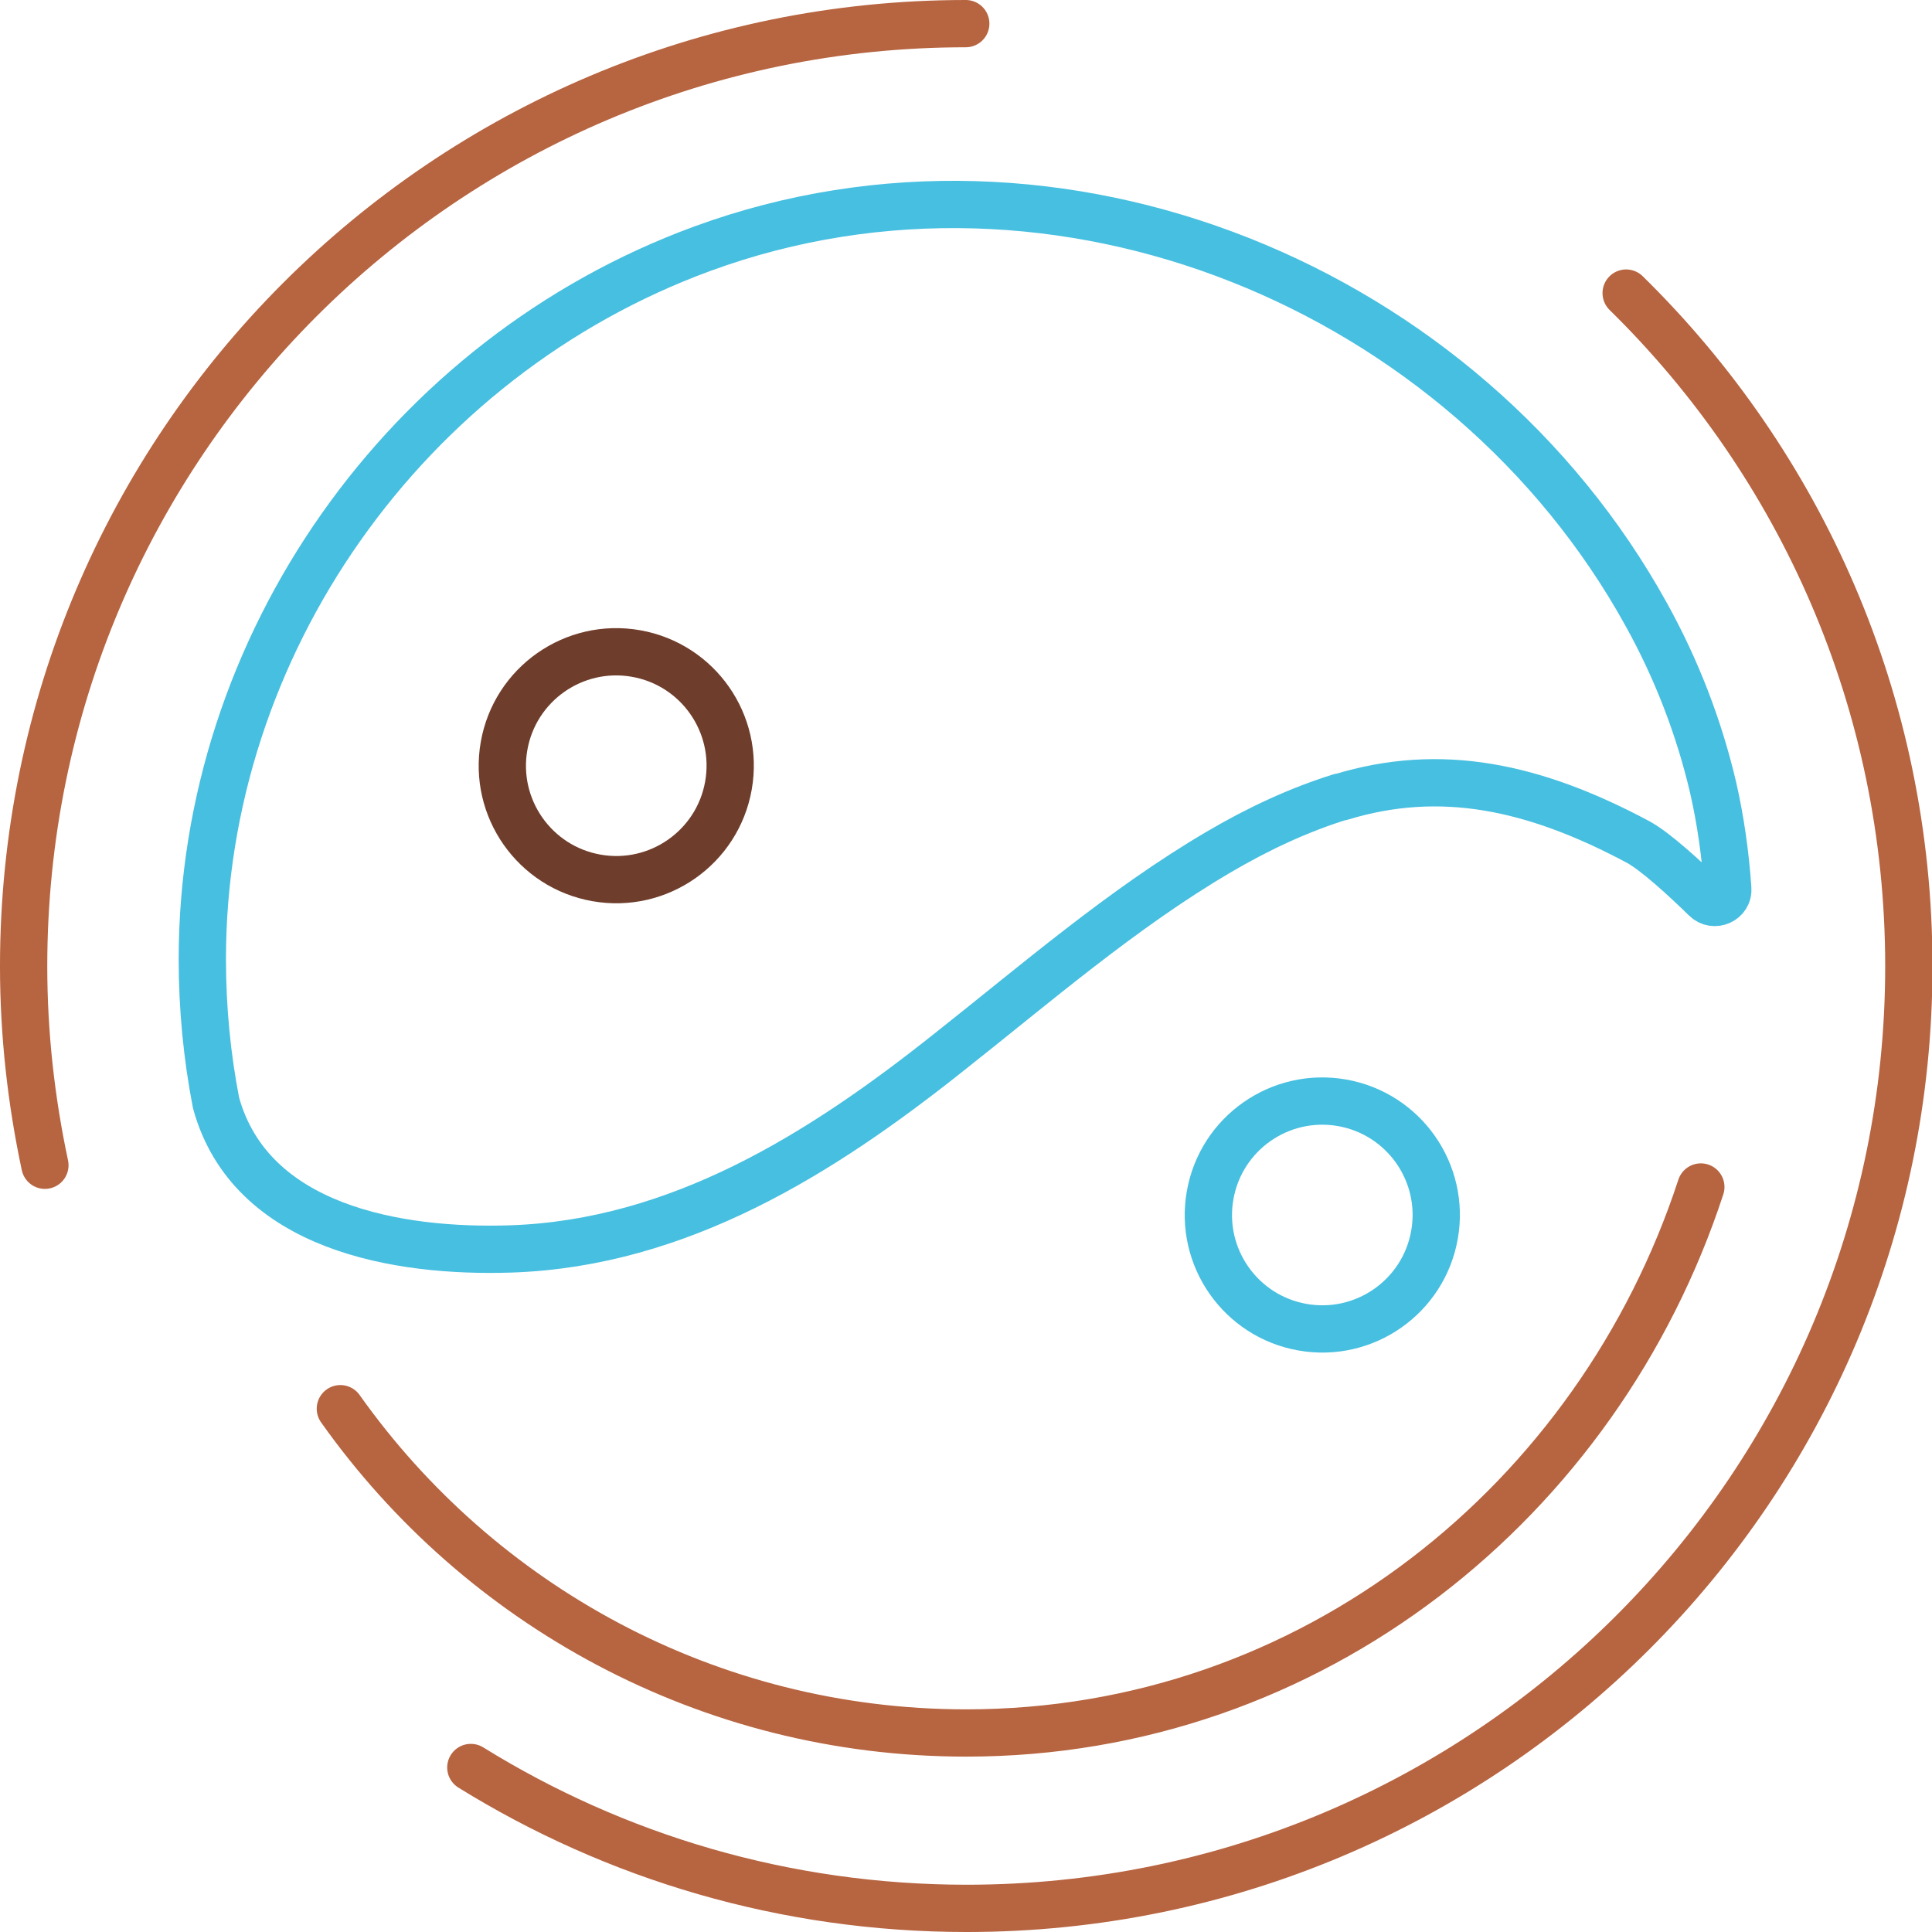
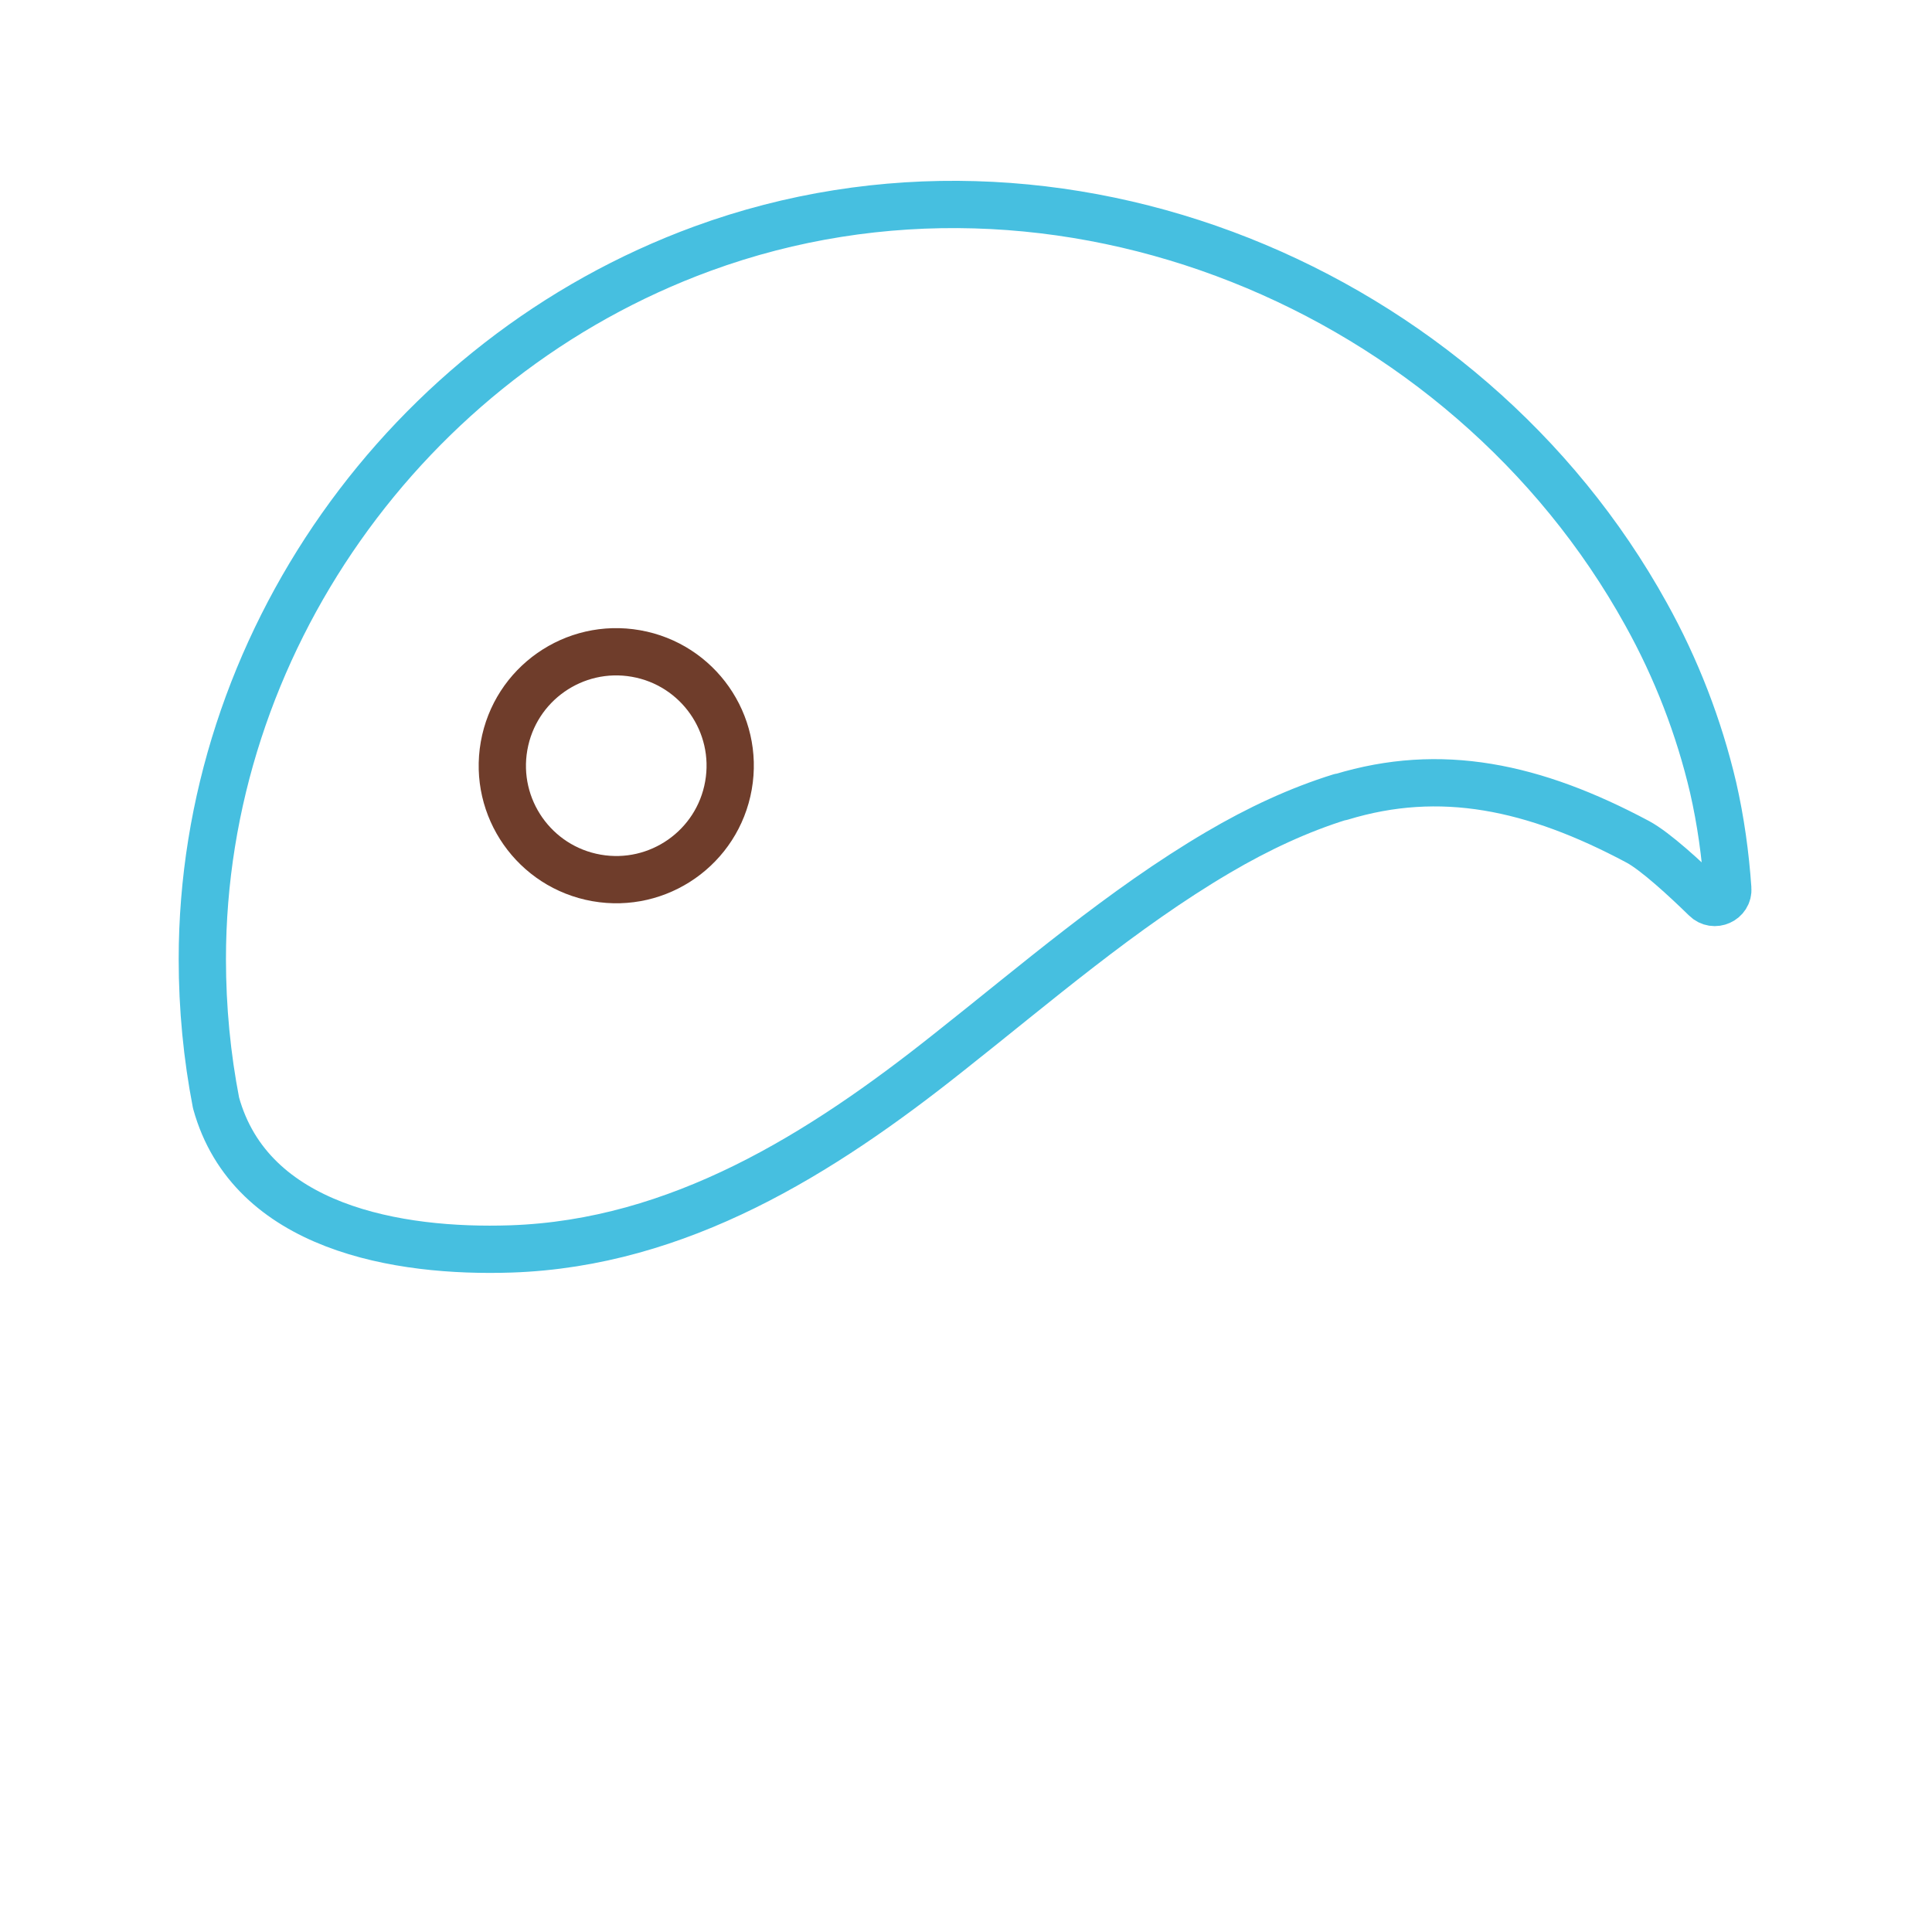
<svg xmlns="http://www.w3.org/2000/svg" id="_Слой_2" data-name="Слой 2" viewBox="0 0 40.87 40.87">
  <defs>
    <style> .cls-1 { stroke: #b76440; } .cls-1, .cls-2, .cls-3 { fill: none; stroke-linecap: round; stroke-linejoin: round; } .cls-2 { stroke: #6f3d2b; } .cls-3 { stroke: #46bfe0; } </style>
  </defs>
  <g id="_Слой_1-2" data-name="Слой 1">
-     <path class="cls-1" d="m7.2,29.8c2.94,4.15,7.78,6.86,13.24,6.86,7.32,0,13.37-4.92,15.54-11.55m-1.58-18.91c3.69,3.62,5.98,8.66,5.98,14.24,0,11.01-8.93,19.93-19.93,19.93-3.85,0-7.44-1.09-10.49-2.98M.95,24.65c-.29-1.36-.45-2.77-.45-4.21C.5,9.43,9.43.5,20.43.5" />
-     <path class="cls-3" d="m28.35,16.86c-.87.27-1.73.67-2.58,1.17-2.04,1.2-3.86,2.78-5.71,4.24-2.69,2.14-5.7,4.03-9.25,4.15-2.38.08-5.51-.44-6.24-3.09-.19-.98-.29-2-.29-3.04,0-6.63,4.3-12.73,10.58-15.03,7.54-2.76,16.14.82,19.96,7.73.64,1.15,1.12,2.39,1.42,3.67.16.7.26,1.42.31,2.14.02.25-.29.39-.47.21-.44-.43-1.06-1-1.43-1.2-2.21-1.18-4.18-1.59-6.28-.95Z" />
+     <path class="cls-3" d="m28.35,16.86c-.87.27-1.73.67-2.58,1.17-2.04,1.2-3.86,2.78-5.71,4.24-2.69,2.14-5.7,4.03-9.25,4.15-2.38.08-5.51-.44-6.24-3.09-.19-.98-.29-2-.29-3.04,0-6.63,4.3-12.73,10.58-15.03,7.54-2.76,16.14.82,19.96,7.73.64,1.15,1.12,2.39,1.42,3.67.16.7.26,1.42.31,2.14.02.25-.29.39-.47.21-.44-.43-1.06-1-1.43-1.2-2.21-1.18-4.18-1.59-6.28-.95" />
    <circle class="cls-2" cx="13.04" cy="16.2" r="2.41" transform="translate(-5.18 26.23) rotate(-80.01)" />
-     <circle class="cls-3" cx="27.97" cy="25.7" r="2.41" transform="translate(-2.19 48.79) rotate(-80.01)" />
  </g>
</svg>